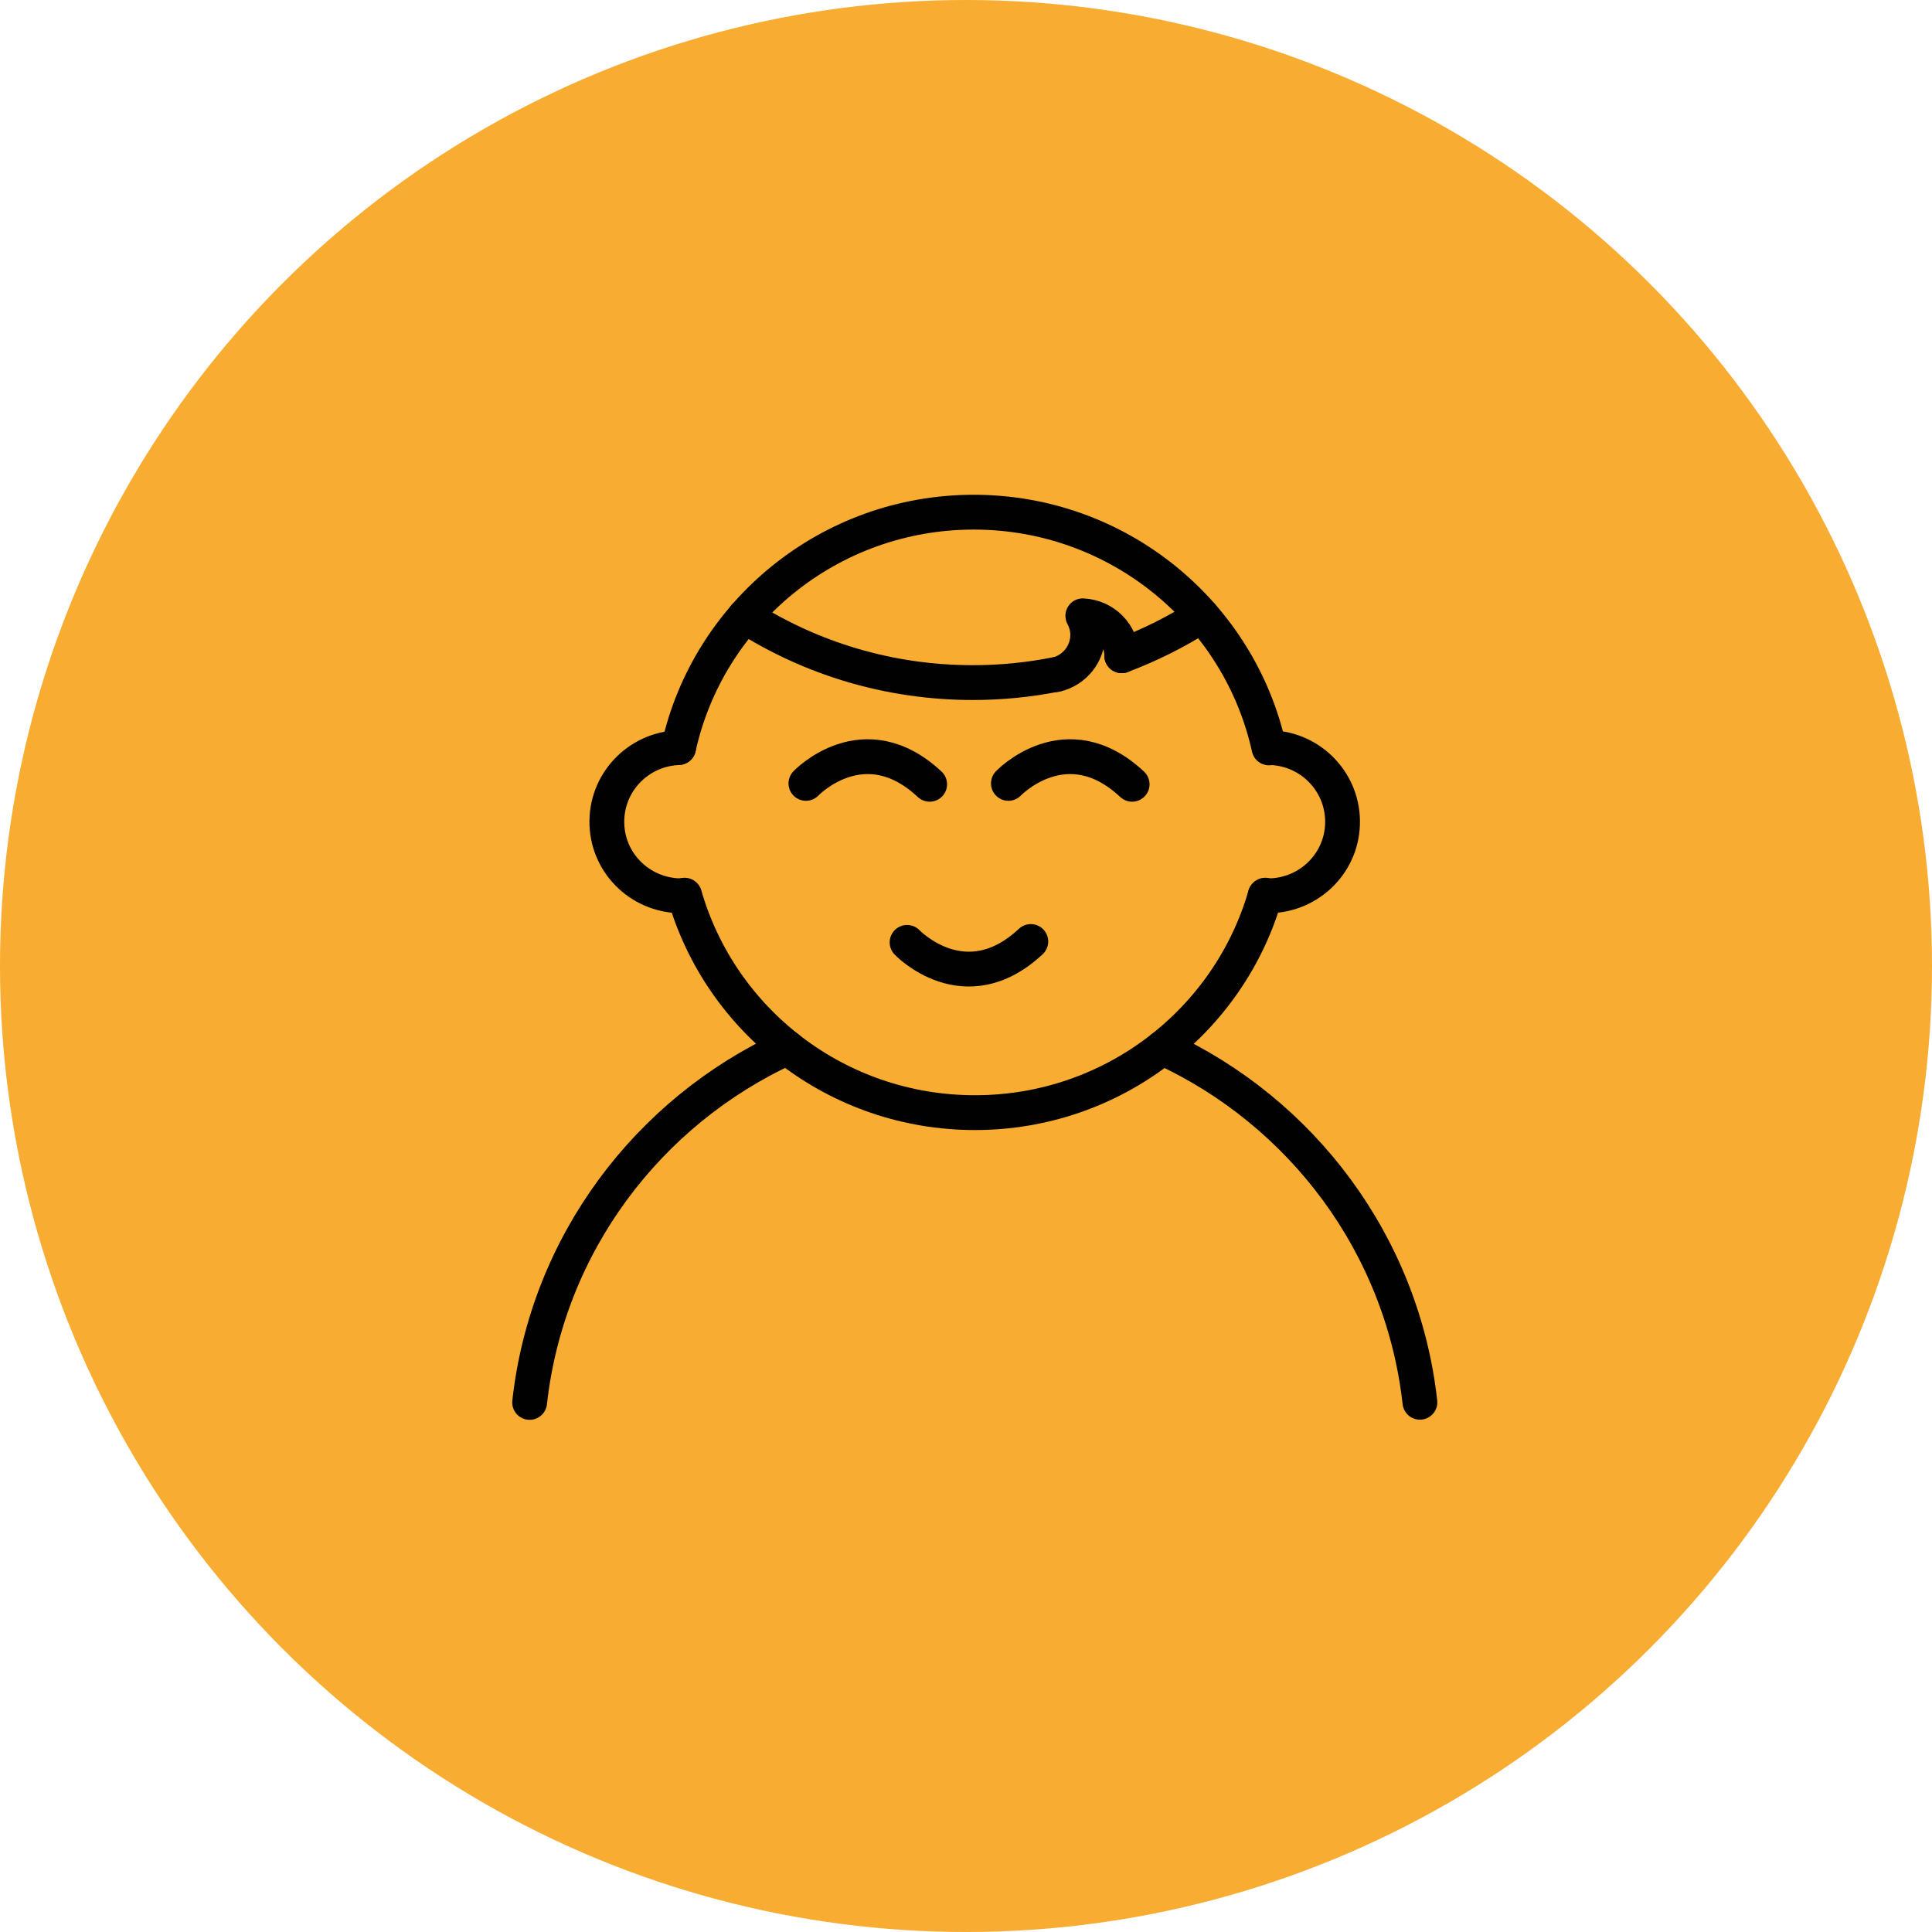
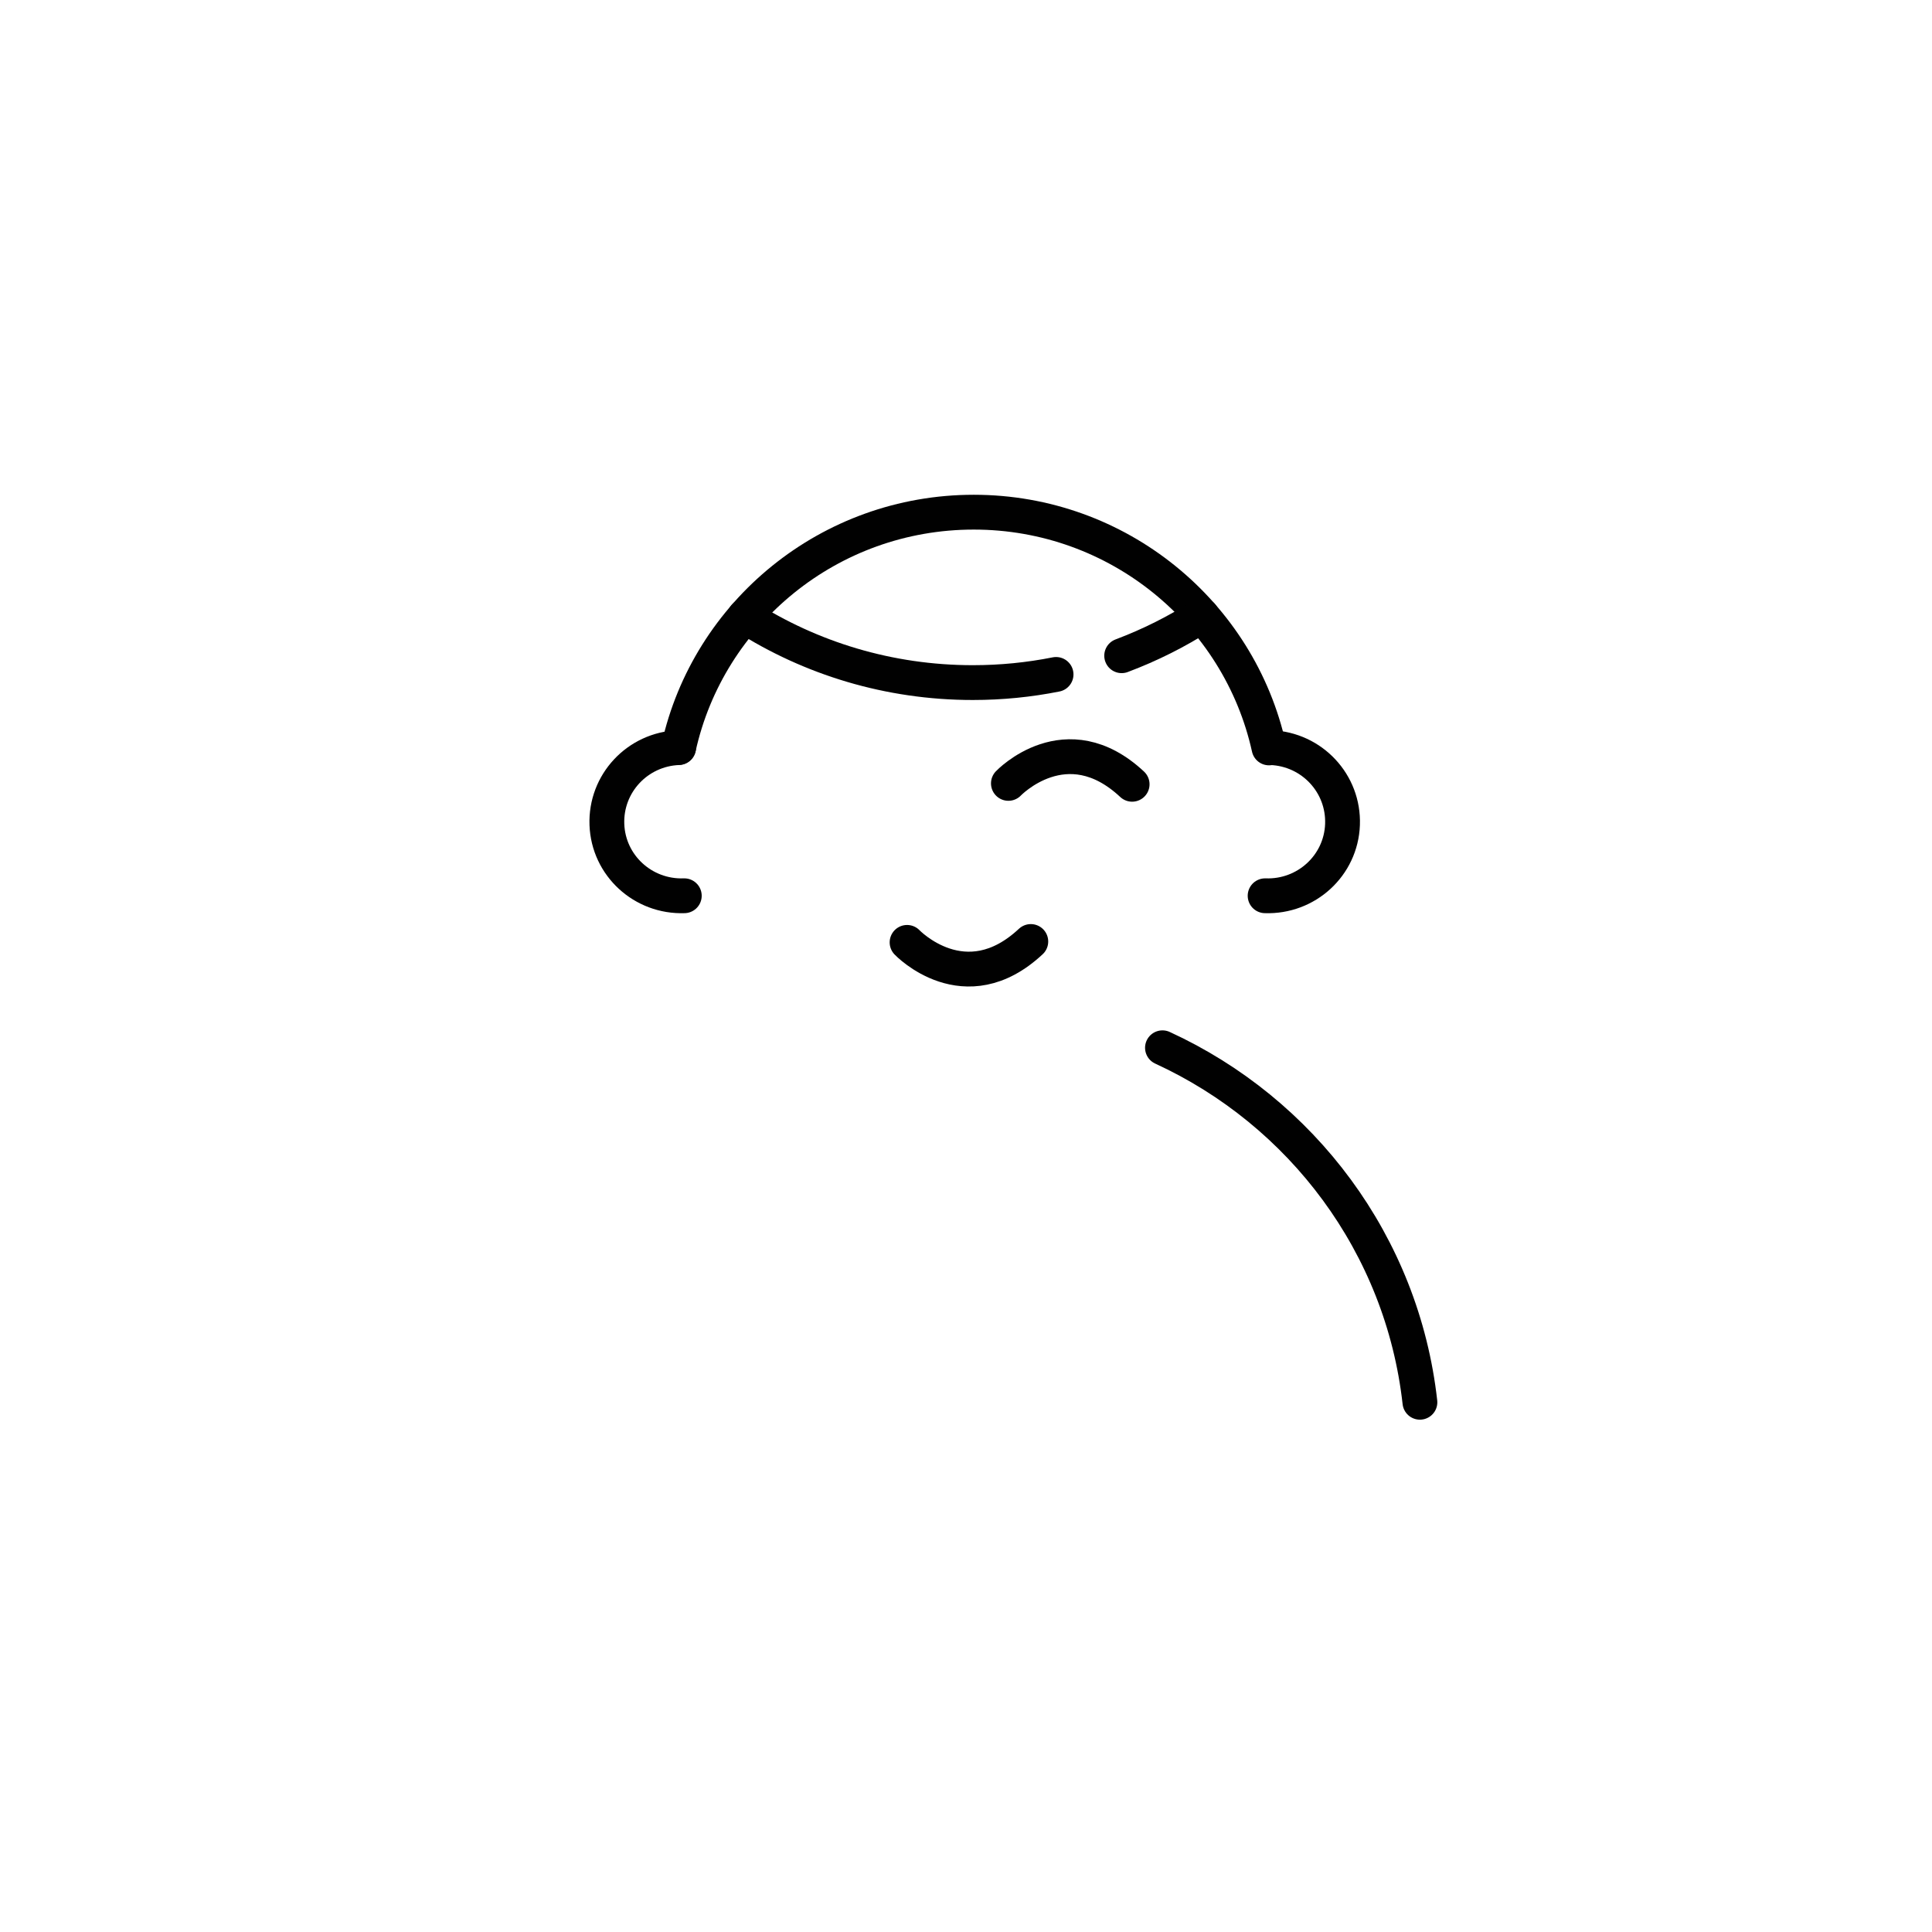
<svg xmlns="http://www.w3.org/2000/svg" width="110" height="110" viewBox="0 0 110 110" fill="none">
-   <circle cx="55" cy="55" r="55" fill="#F8AC32" />
  <path d="M57.414 44.603C57.414 44.603 60.707 41.146 64.459 44.654" stroke="#010101" stroke-width="1.982" stroke-linecap="round" stroke-linejoin="round" />
-   <path d="M45.886 44.603C45.886 44.603 49.179 41.146 52.931 44.654" stroke="#010101" stroke-width="1.982" stroke-linecap="round" stroke-linejoin="round" />
  <path d="M51.645 53.655C51.645 53.655 54.938 57.112 58.69 53.605" stroke="#010101" stroke-width="1.982" stroke-linecap="round" stroke-linejoin="round" />
  <path d="M38.637 42.566C36.289 42.659 34.469 44.611 34.554 46.944C34.639 49.277 36.612 51.086 38.961 51.001" stroke="#010101" stroke-width="1.982" stroke-linecap="round" stroke-linejoin="round" />
  <path d="M72.354 42.566C74.702 42.659 76.522 44.611 76.437 46.944C76.352 49.277 74.378 51.086 72.03 51.001" stroke="#010101" stroke-width="1.982" stroke-linecap="round" stroke-linejoin="round" />
-   <path d="M72.039 50.967C69.988 58.118 63.361 63.349 55.508 63.349C47.656 63.349 41.028 58.118 38.977 50.967" stroke="#010101" stroke-width="1.982" stroke-linecap="round" stroke-linejoin="round" />
  <path d="M38.638 42.558C40.331 34.9 47.214 29.161 55.441 29.161C63.667 29.161 70.559 34.909 72.252 42.583" stroke="#010101" stroke-width="1.982" stroke-linecap="round" stroke-linejoin="round" />
-   <path d="M30.155 79.848C31.151 70.863 36.885 63.29 44.823 59.648" stroke="#010101" stroke-width="1.982" stroke-linecap="round" stroke-linejoin="round" />
  <path d="M66.186 59.656C74.115 63.299 79.841 70.855 80.844 79.839" stroke="#010101" stroke-width="1.982" stroke-linecap="round" stroke-linejoin="round" />
-   <path d="M63.871 37.334C63.854 36.109 62.876 35.12 61.651 35.061C61.821 35.382 61.931 35.754 61.931 36.143C61.931 37.242 61.166 38.163 60.136 38.408" stroke="#010101" stroke-width="1.982" stroke-linecap="round" stroke-linejoin="round" />
  <path d="M60.128 38.399C58.596 38.704 57.014 38.864 55.389 38.864C50.608 38.864 46.15 37.478 42.406 35.086" stroke="#010101" stroke-width="1.982" stroke-linecap="round" stroke-linejoin="round" />
  <path d="M68.431 35.044C67.011 35.957 65.479 36.726 63.863 37.334" stroke="#010101" stroke-width="1.982" stroke-linecap="round" stroke-linejoin="round" />
</svg>